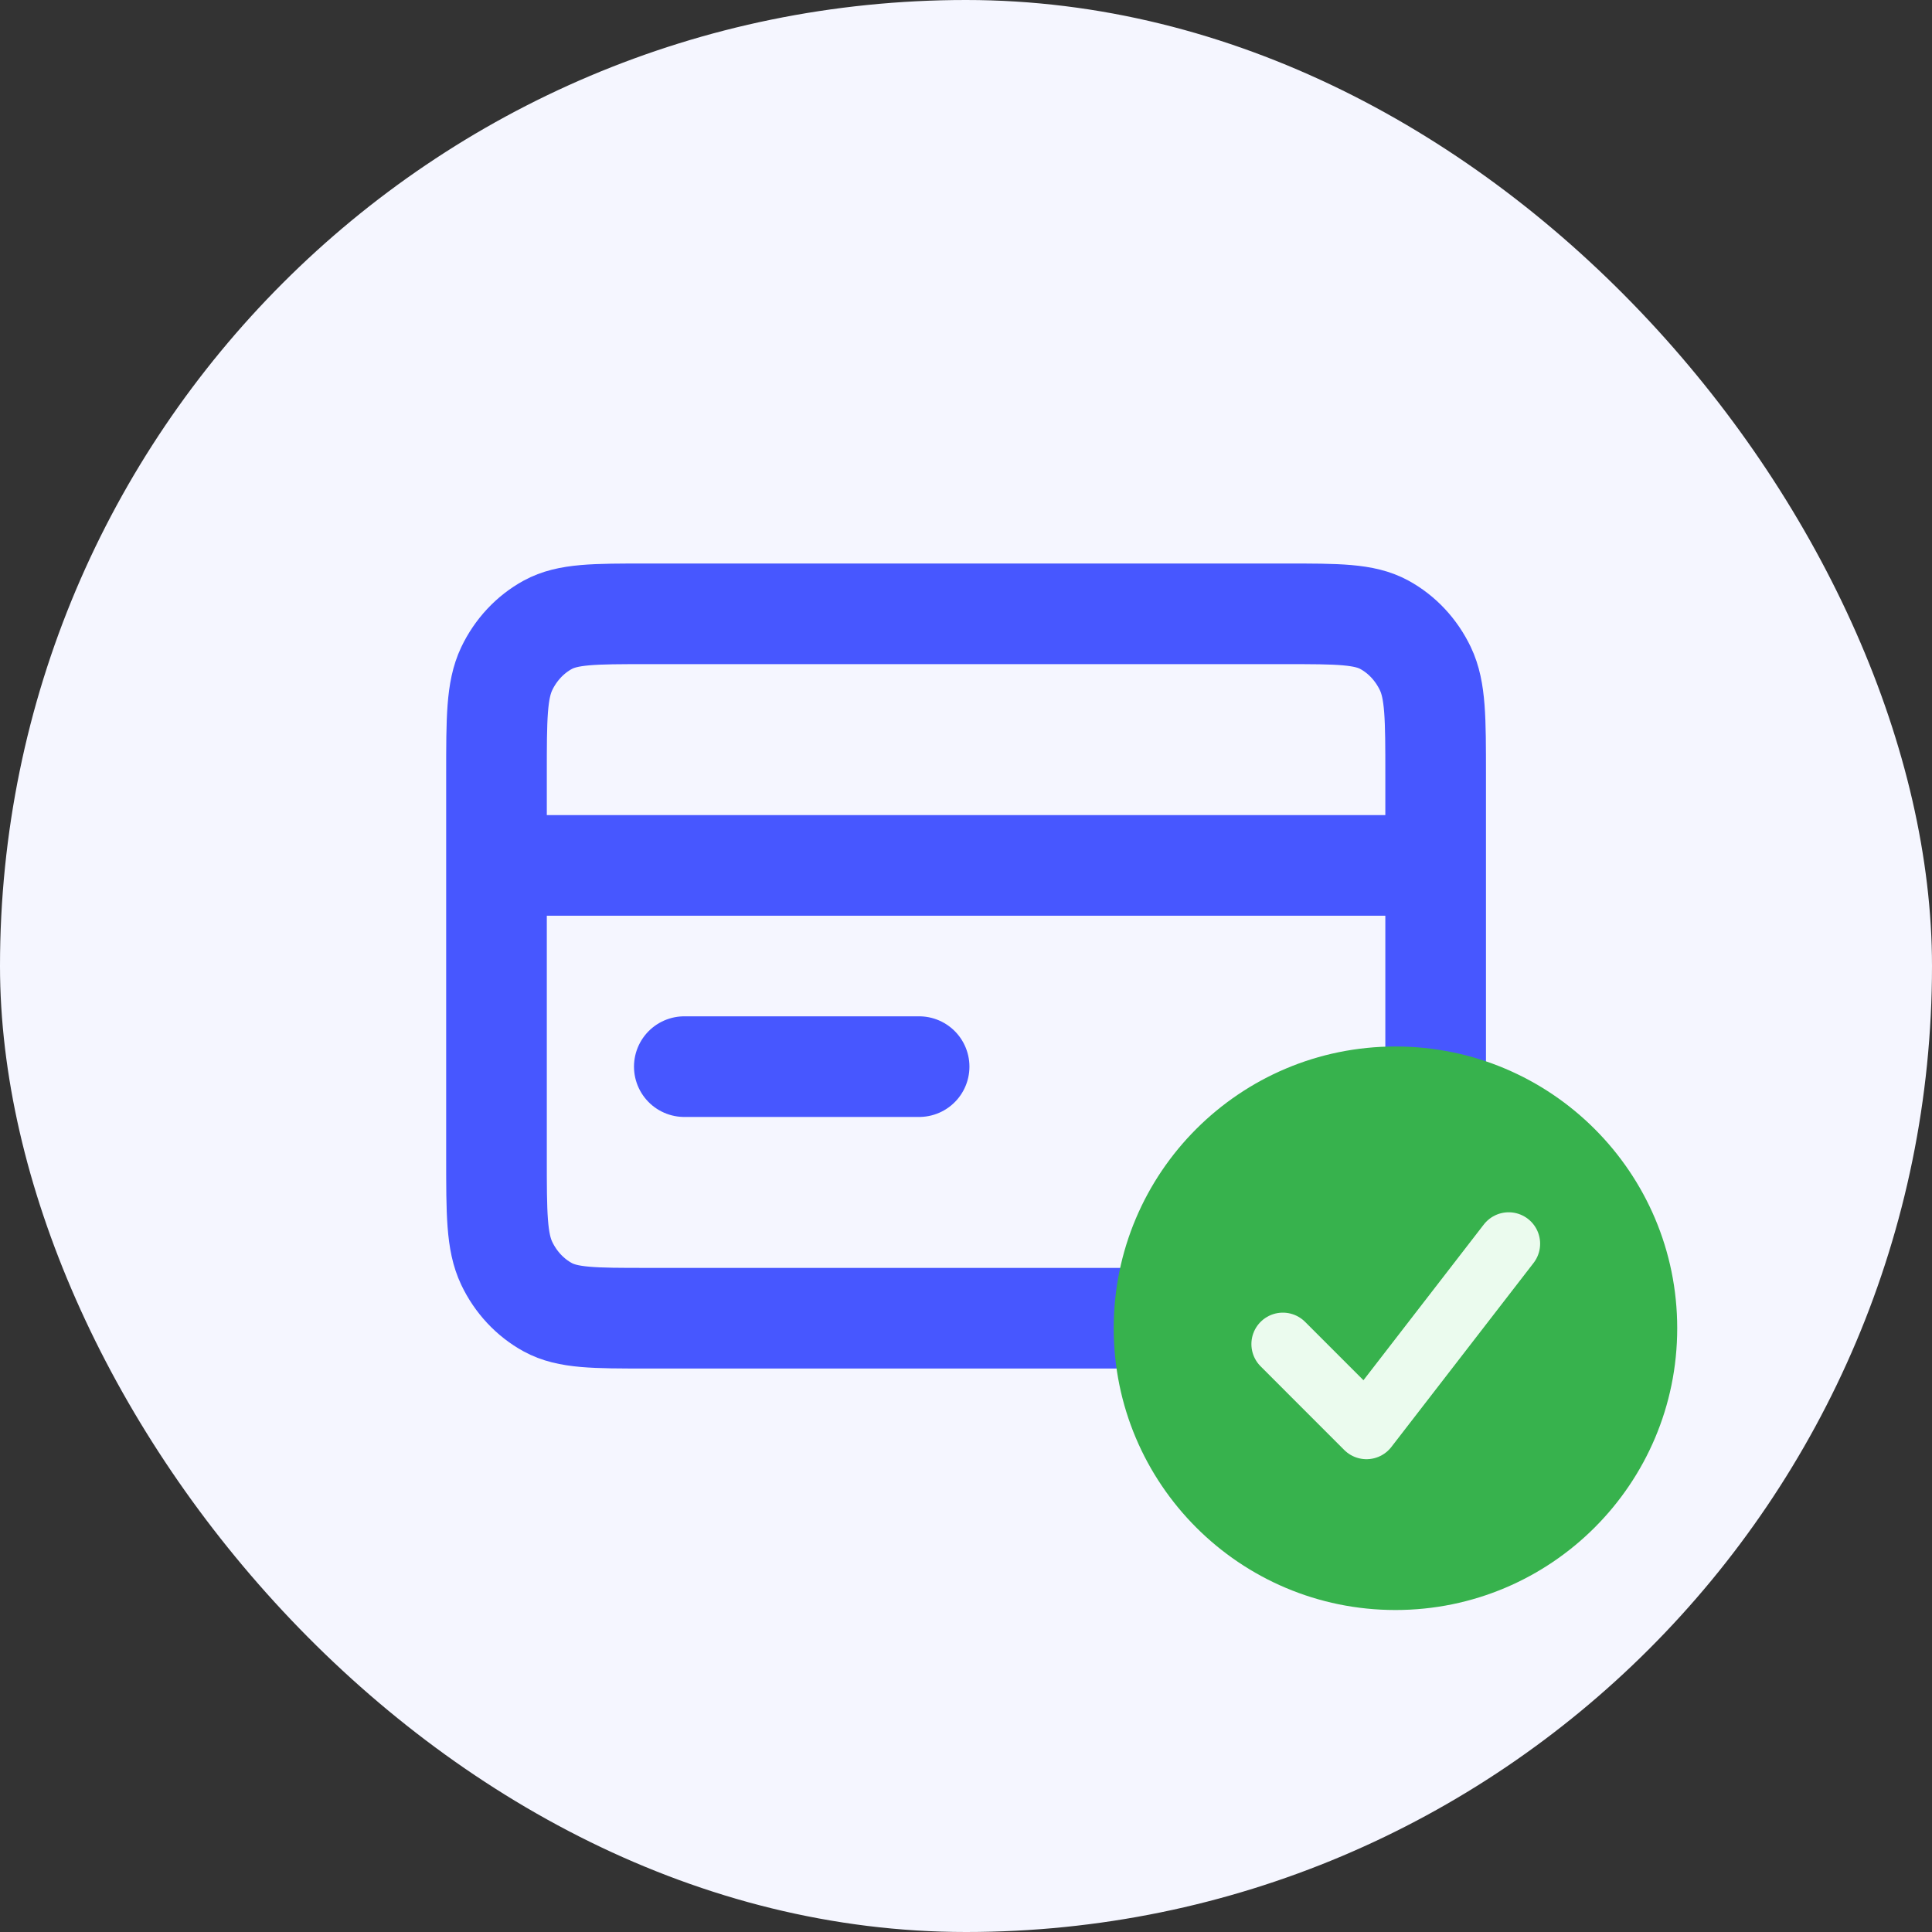
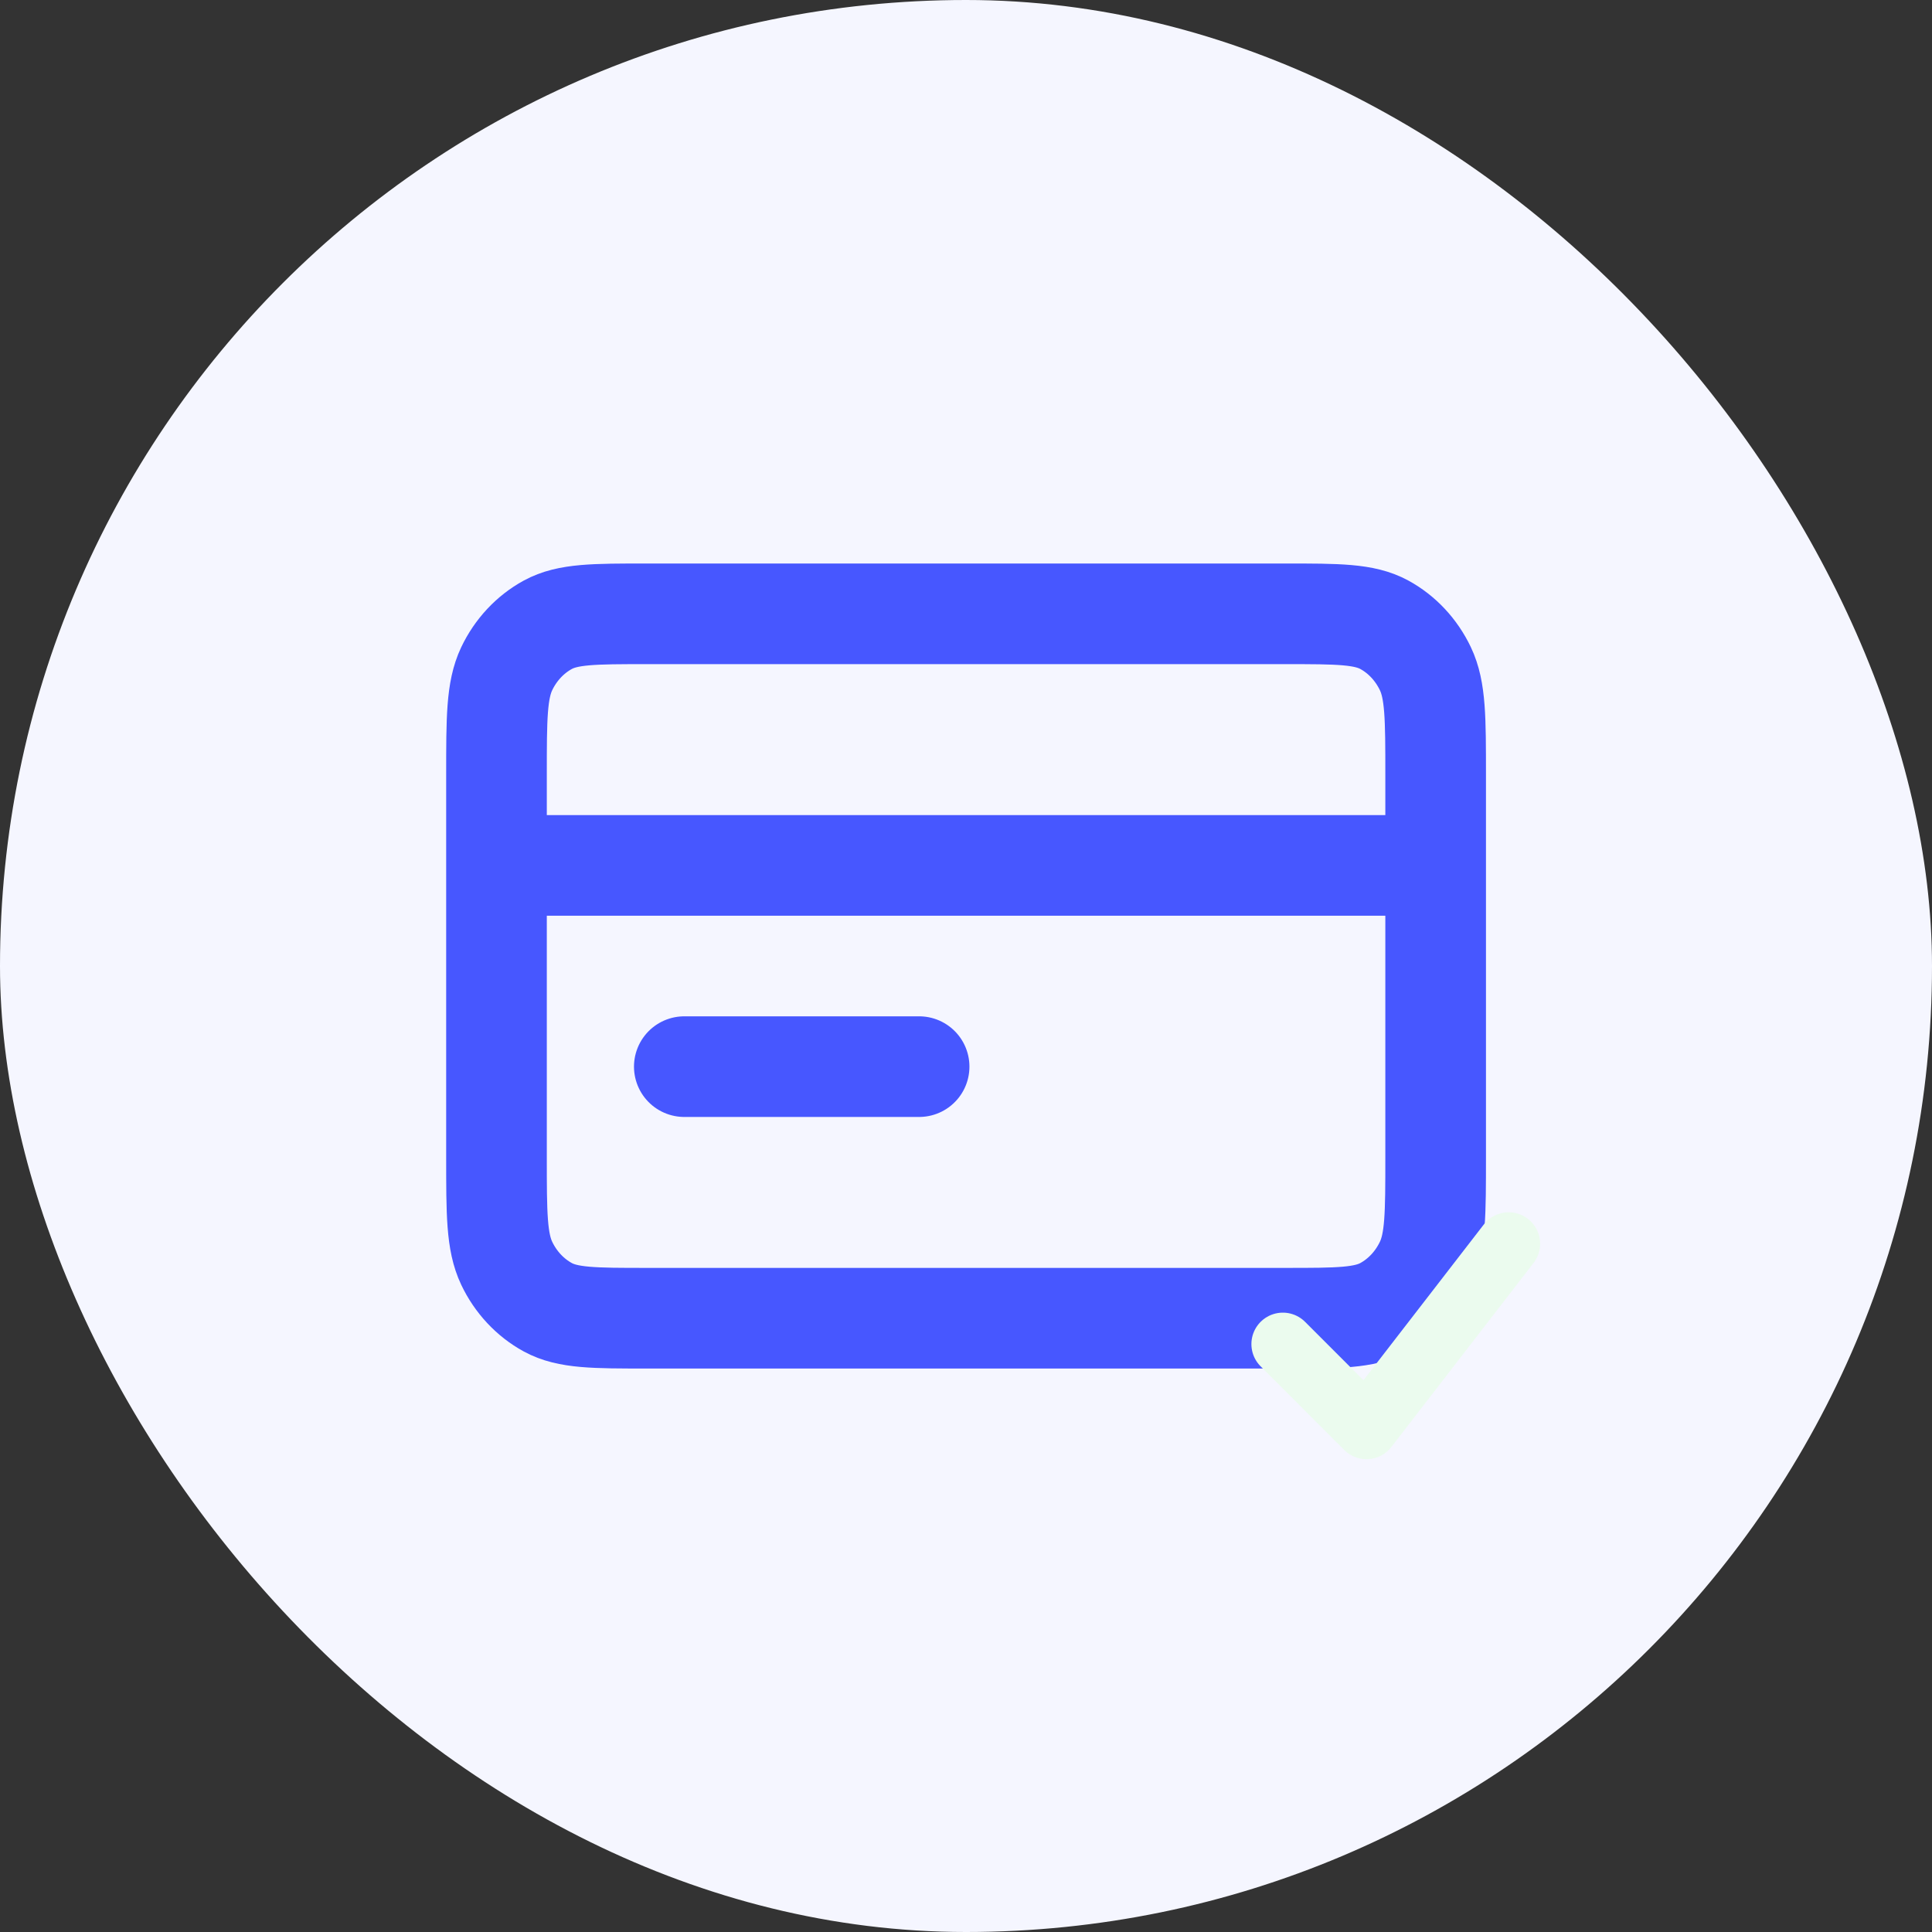
<svg xmlns="http://www.w3.org/2000/svg" width="56" height="56" viewBox="0 0 56 56" fill="none">
  <rect x="0" y="0" width="56" height="56" fill="#333333" stroke="none" />
  <rect width="56" height="56" rx="28" fill="#F5F6FF" />
  <path d="M41.613 25.084H14.391M26.641 30.917H19.835M14.391 22.459L14.391 33.542C14.391 35.175 14.391 35.992 14.687 36.616C14.948 37.165 15.365 37.611 15.877 37.891C16.459 38.209 17.222 38.209 18.746 38.209L37.257 38.209C38.782 38.209 39.544 38.209 40.127 37.891C40.639 37.611 41.055 37.165 41.316 36.616C41.613 35.992 41.613 35.175 41.613 33.542V22.459C41.613 20.825 41.613 20.008 41.316 19.384C41.055 18.836 40.639 18.39 40.127 18.11C39.544 17.792 38.782 17.792 37.257 17.792L18.746 17.792C17.222 17.792 16.459 17.792 15.877 18.11C15.365 18.39 14.948 18.836 14.687 19.384C14.391 20.008 14.391 20.825 14.391 22.459Z" stroke="#4757FF" stroke-width="2.917" stroke-linecap="round" stroke-linejoin="round" />
-   <circle cx="40.448" cy="38.5" r="8.167" fill="#37B24D" />
  <path d="M43.73 36.05L39.608 41.384L37.184 38.959" stroke="#EBFBEE" stroke-width="1.823" stroke-linecap="round" stroke-linejoin="round" />
</svg>